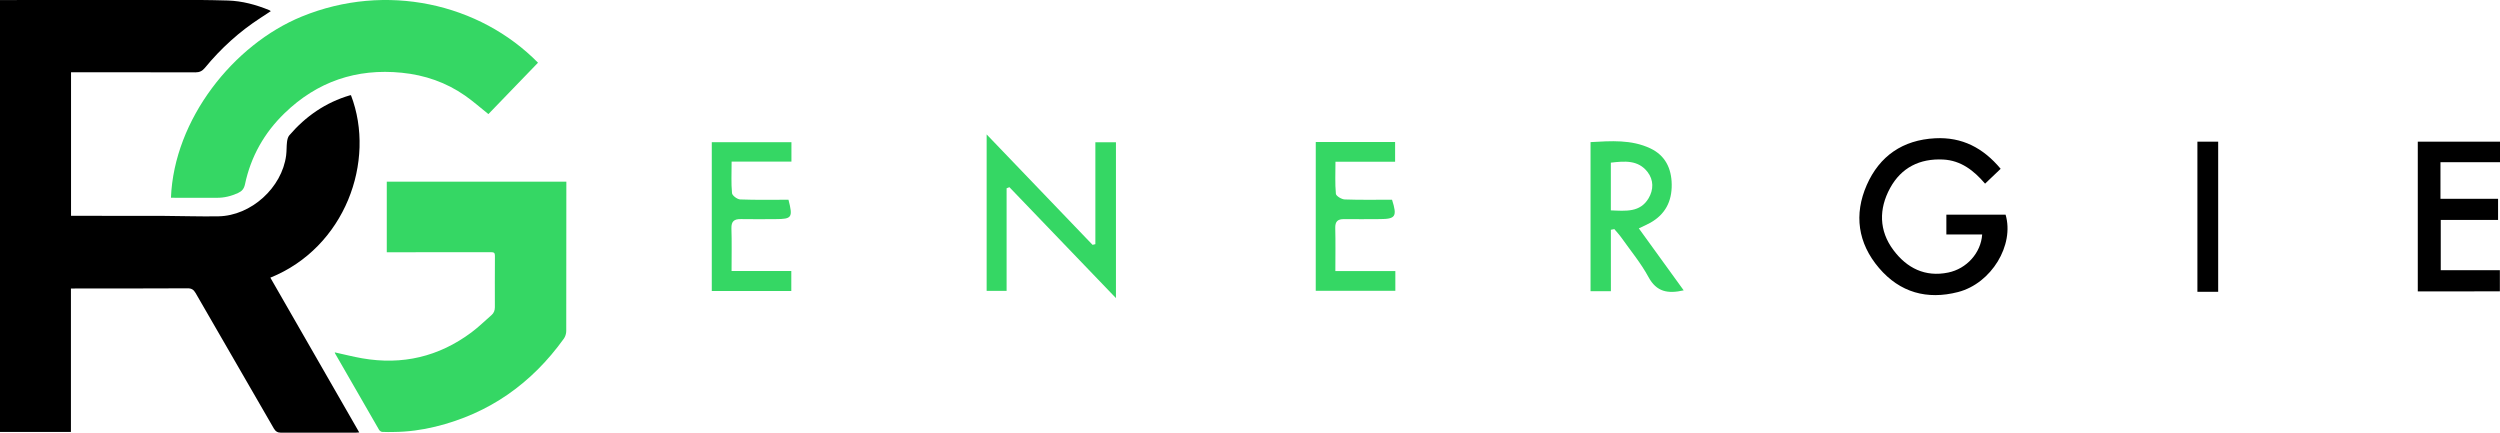
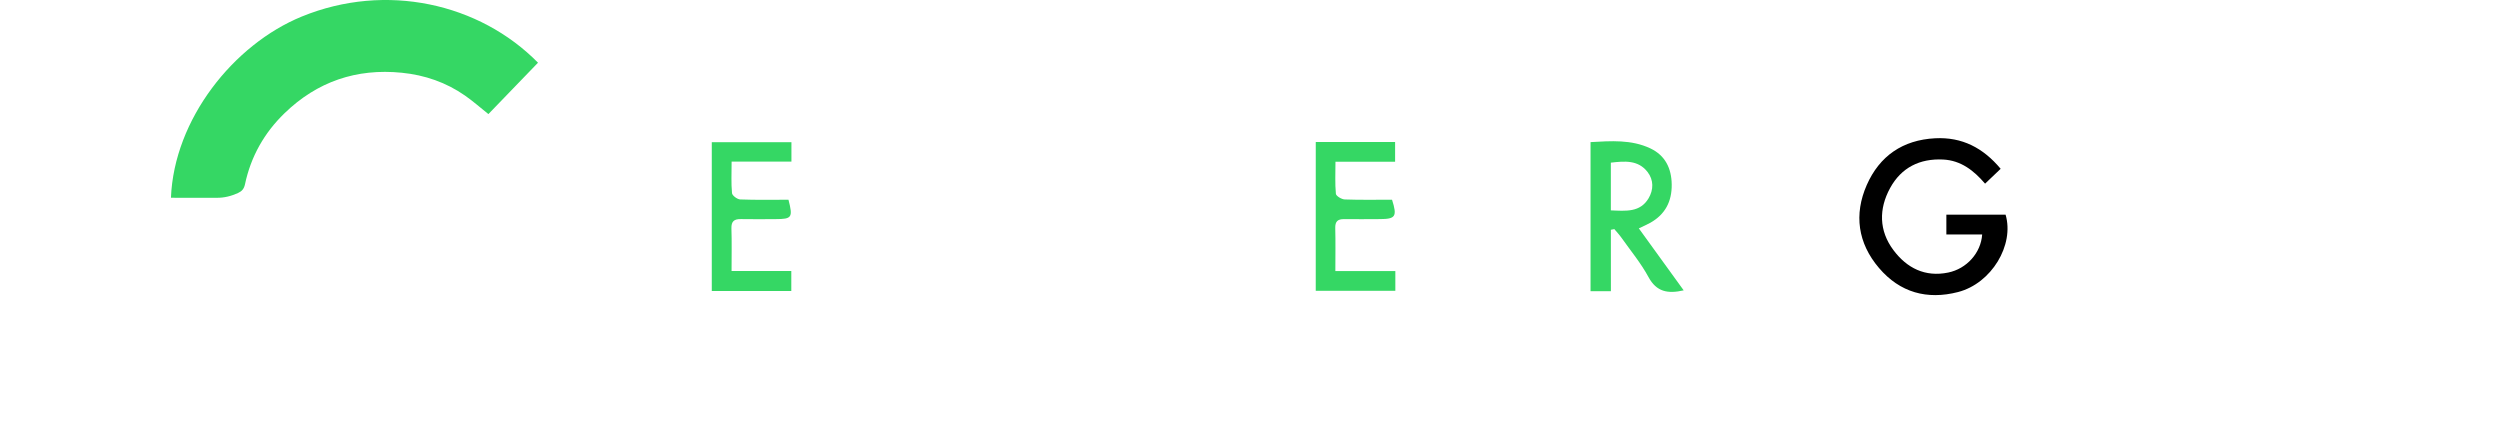
<svg xmlns="http://www.w3.org/2000/svg" version="1.1" id="Calque_1" x="0px" y="0px" viewBox="0 0 954.5 165.2" style="enable-background:new 0 0 954.5 165.2;" xml:space="preserve">
  <style type="text/css">
	.st0{fill:#35D764;}
</style>
  <g>
    <g>
-       <path d="M103.22,106.01c11.31,19.69,22.58,39.31,33.94,59.09c-0.49,0.04-0.81,0.08-1.14,0.08c-9.58,0-19.15-0.01-28.73,0.02    c-1.3,0-2.09-0.49-2.74-1.61c-9.95-17.25-19.95-34.48-29.89-51.74c-0.72-1.25-1.53-1.78-3.02-1.77    c-14.36,0.07-28.73,0.06-43.09,0.07c-0.43,0-0.86,0-1.47,0c0,18.31,0,36.51,0,54.76c-9.21,0-18.24,0-27.36,0    c0-54.92,0-109.81,0-164.89c0.46,0,0.93,0,1.4,0C22.11,0,43.11-0.06,64.1-0.06c7.64,0,15.28,0.03,22.92,0.26    c5.43,0.17,10.65,1.58,15.68,3.63c0.19,0.08,0.36,0.21,0.7,0.42c-1.35,0.89-2.57,1.71-3.81,2.5c-8.14,5.26-15.24,11.7-21.38,19.18    c-0.98,1.19-2.05,1.7-3.61,1.7c-15.29-0.05-30.57-0.03-45.86-0.03c-0.52,0-1.04,0-1.62,0c0,18.27,0,36.43,0,54.8    c2.39,0,4.7,0,7.02,0c9.58,0.01,19.15-0.01,28.73,0.03c6.85,0.03,13.7,0.28,20.54,0.16c12.45-0.21,24.27-10.93,25.84-23.28    c0.22-1.69,0.12-3.42,0.33-5.11c0.11-0.87,0.33-1.89,0.88-2.53c6.26-7.29,13.88-12.56,23.17-15.29c0.12-0.03,0.25-0.02,0.37-0.03    C143.66,61.54,131.71,94.51,103.22,106.01z" />
-       <path class="st0" d="M127.81,134.53c3.56,0.78,6.98,1.66,10.46,2.27c15.3,2.67,29.24-0.59,41.7-9.87c2.7-2.01,5.12-4.4,7.67-6.61    c0.93-0.8,1.3-1.82,1.3-3.03c-0.01-6.54-0.03-13.09,0.02-19.63c0.01-1.14-0.39-1.37-1.44-1.37c-12.82,0.03-25.65,0.02-38.47,0.02    c-0.43,0-0.86,0-1.38,0c0-9.01,0-17.9,0-26.94c22.78,0,45.58,0,68.56,0c0,0.49,0,0.96,0,1.43c0,18.53,0.01,37.07-0.04,55.6    c0,0.98-0.35,2.12-0.92,2.91c-12.29,17.11-28.47,28.57-49.04,33.59c-5.2,1.27-10.49,1.98-15.86,2.03    c-1.48,0.01-2.97,0.07-4.45-0.03c-0.43-0.03-0.98-0.43-1.21-0.82c-5.63-9.72-11.22-19.45-16.81-29.19    C127.84,134.79,127.84,134.65,127.81,134.53z" />
      <path class="st0" d="M65.27,75.5c1.18-29.96,23.9-58.54,49.97-69.19c32.1-13.12,67.82-5.08,90.17,17.63    c-6.36,6.59-12.71,13.17-18.94,19.62c-3.12-2.49-5.88-4.94-8.89-7.04c-7.26-5.07-15.38-7.87-24.2-8.75    c-17.32-1.73-32.3,3.39-44.78,15.49c-7.71,7.47-12.83,16.53-15.06,27.08c-0.38,1.78-1.2,2.68-2.67,3.35    c-2.58,1.18-5.26,1.86-8.13,1.83c-5.31-0.04-10.63-0.01-15.94-0.01C66.32,75.5,65.85,75.5,65.27,75.5z" />
    </g>
    <g>
-       <path class="st0" d="M384.32,71.89c0,12.96,0,25.93,0,39.16c-2.84,0-5.08,0-7.62,0c0-19.62,0-39.11,0-59.73    c13.84,14.43,27.14,28.3,40.44,42.16c0.36-0.09,0.71-0.18,1.07-0.26c0-12.88,0-25.75,0-38.91c3.01,0,5.26,0,7.86,0    c0,19.54,0,39,0,59.5c-13.9-14.47-27.29-28.41-40.68-42.35C385.02,71.61,384.67,71.75,384.32,71.89z" />
      <path d="M763.85,64.45c-1.96,1.86-3.82,3.64-5.95,5.67c-4.32-5.05-9.23-8.86-15.99-9.21c-8.93-0.46-15.99,3.07-20.26,10.87    c-4.36,7.97-4.3,16.3,1.27,23.73c5.12,6.83,12.07,10.37,20.9,8.55c7.04-1.45,12.5-7.48,12.97-14.53c-4.48,0-8.94,0-13.67,0    c0-2.75,0-5.01,0-7.58c7.57,0,15.08,0,22.61,0c3.42,11.57-5.36,26.24-18.15,29.55c-11.8,3.05-22.18,0.21-30.19-9.2    c-8.08-9.48-9.6-20.43-4.66-31.67c4.87-11.06,13.73-17.2,26.09-17.84C749.12,52.26,757.15,56.44,763.85,64.45z" />
      <path class="st0" d="M615.04,111.17c-3.1,0-5.26,0-7.77,0c0-18.92,0-37.69,0-56.91c7.76-0.43,15.58-1.05,22.87,2.41    c5.61,2.66,8.04,7.57,8.12,13.76c0.08,6.5-2.49,11.43-8.19,14.64c-1.29,0.72-2.66,1.3-4.37,2.12    c5.78,7.99,11.38,15.73,17.13,23.67c-6.06,1.37-10.37,0.61-13.45-5.09c-2.86-5.29-6.78-10.01-10.27-14.95    c-0.83-1.18-1.83-2.24-2.76-3.35c-0.44,0.09-0.88,0.17-1.32,0.26C615.04,95.5,615.04,103.26,615.04,111.17z M615.02,80.32    c5.77,0.24,11.18,0.81,14.4-4.6c1.95-3.27,1.99-7.01-0.4-10.08c-3.61-4.63-8.73-4.14-14-3.54    C615.02,68.22,615.02,74.04,615.02,80.32z" />
-       <path d="M923.11,111.25c0-19.17,0-38.01,0-57.17c10.47,0,20.82,0,31.4,0c0,2.52,0,4.94,0,7.85c-7.54,0-15.02,0-22.74,0    c0,4.82,0,9.15,0,13.98c7.34,0,14.55,0,21.99,0c0,2.89,0,5.29,0,8.05c-7.3,0-14.42,0-21.88,0c0,6.47,0,12.59,0,19.2    c7.32,0,14.81,0,22.57,0c0,2.89,0,5.31,0,8.08C944.19,111.25,933.84,111.25,923.11,111.25z" />
      <path class="st0" d="M279.31,103.48c7.9,0,15.16,0,22.81,0c0,2.67,0,5.03,0,7.63c-10.11,0-20.08,0-30.36,0    c0-18.96,0-37.74,0-56.81c10.11,0,20.09,0,30.41,0c0,2.27,0,4.52,0,7.41c-7.45,0-14.92,0-22.84,0c0,4.42-0.21,8.26,0.15,12.04    c0.09,0.93,2.02,2.36,3.15,2.4c6.16,0.24,12.34,0.11,18.41,0.11c1.75,6.79,1.32,7.39-4.93,7.4c-4.41,0.01-8.81,0.08-13.21-0.01    c-2.56-0.05-3.73,0.8-3.64,3.58C279.43,92.45,279.31,97.67,279.31,103.48z" />
      <path class="st0" d="M502.36,54.21c10.14,0,20.01,0,30.29,0c0,2.35,0,4.7,0,7.53c-7.47,0-14.83,0-22.77,0    c0,4.39-0.21,8.35,0.16,12.25c0.08,0.85,2.18,2.12,3.38,2.16c6.04,0.22,12.09,0.1,18.06,0.1c2.03,6.4,1.37,7.39-4.67,7.4    c-4.54,0.01-9.09,0.07-13.63,0.01c-2.41-0.03-3.45,0.86-3.38,3.41c0.14,5.32,0.04,10.65,0.04,16.43c7.87,0,15.24,0,22.9,0    c0,2.72,0,4.97,0,7.53c-10.09,0-20.05,0-30.39,0C502.36,92.26,502.36,73.48,502.36,54.21z" />
-       <path d="M846.9,111.41c-2.78,0-5.22,0-7.93,0c0-19.12,0-38.07,0-57.33c2.51,0,5.05,0,7.93,0C846.9,73.01,846.9,92.05,846.9,111.41    z" />
    </g>
  </g>
</svg>